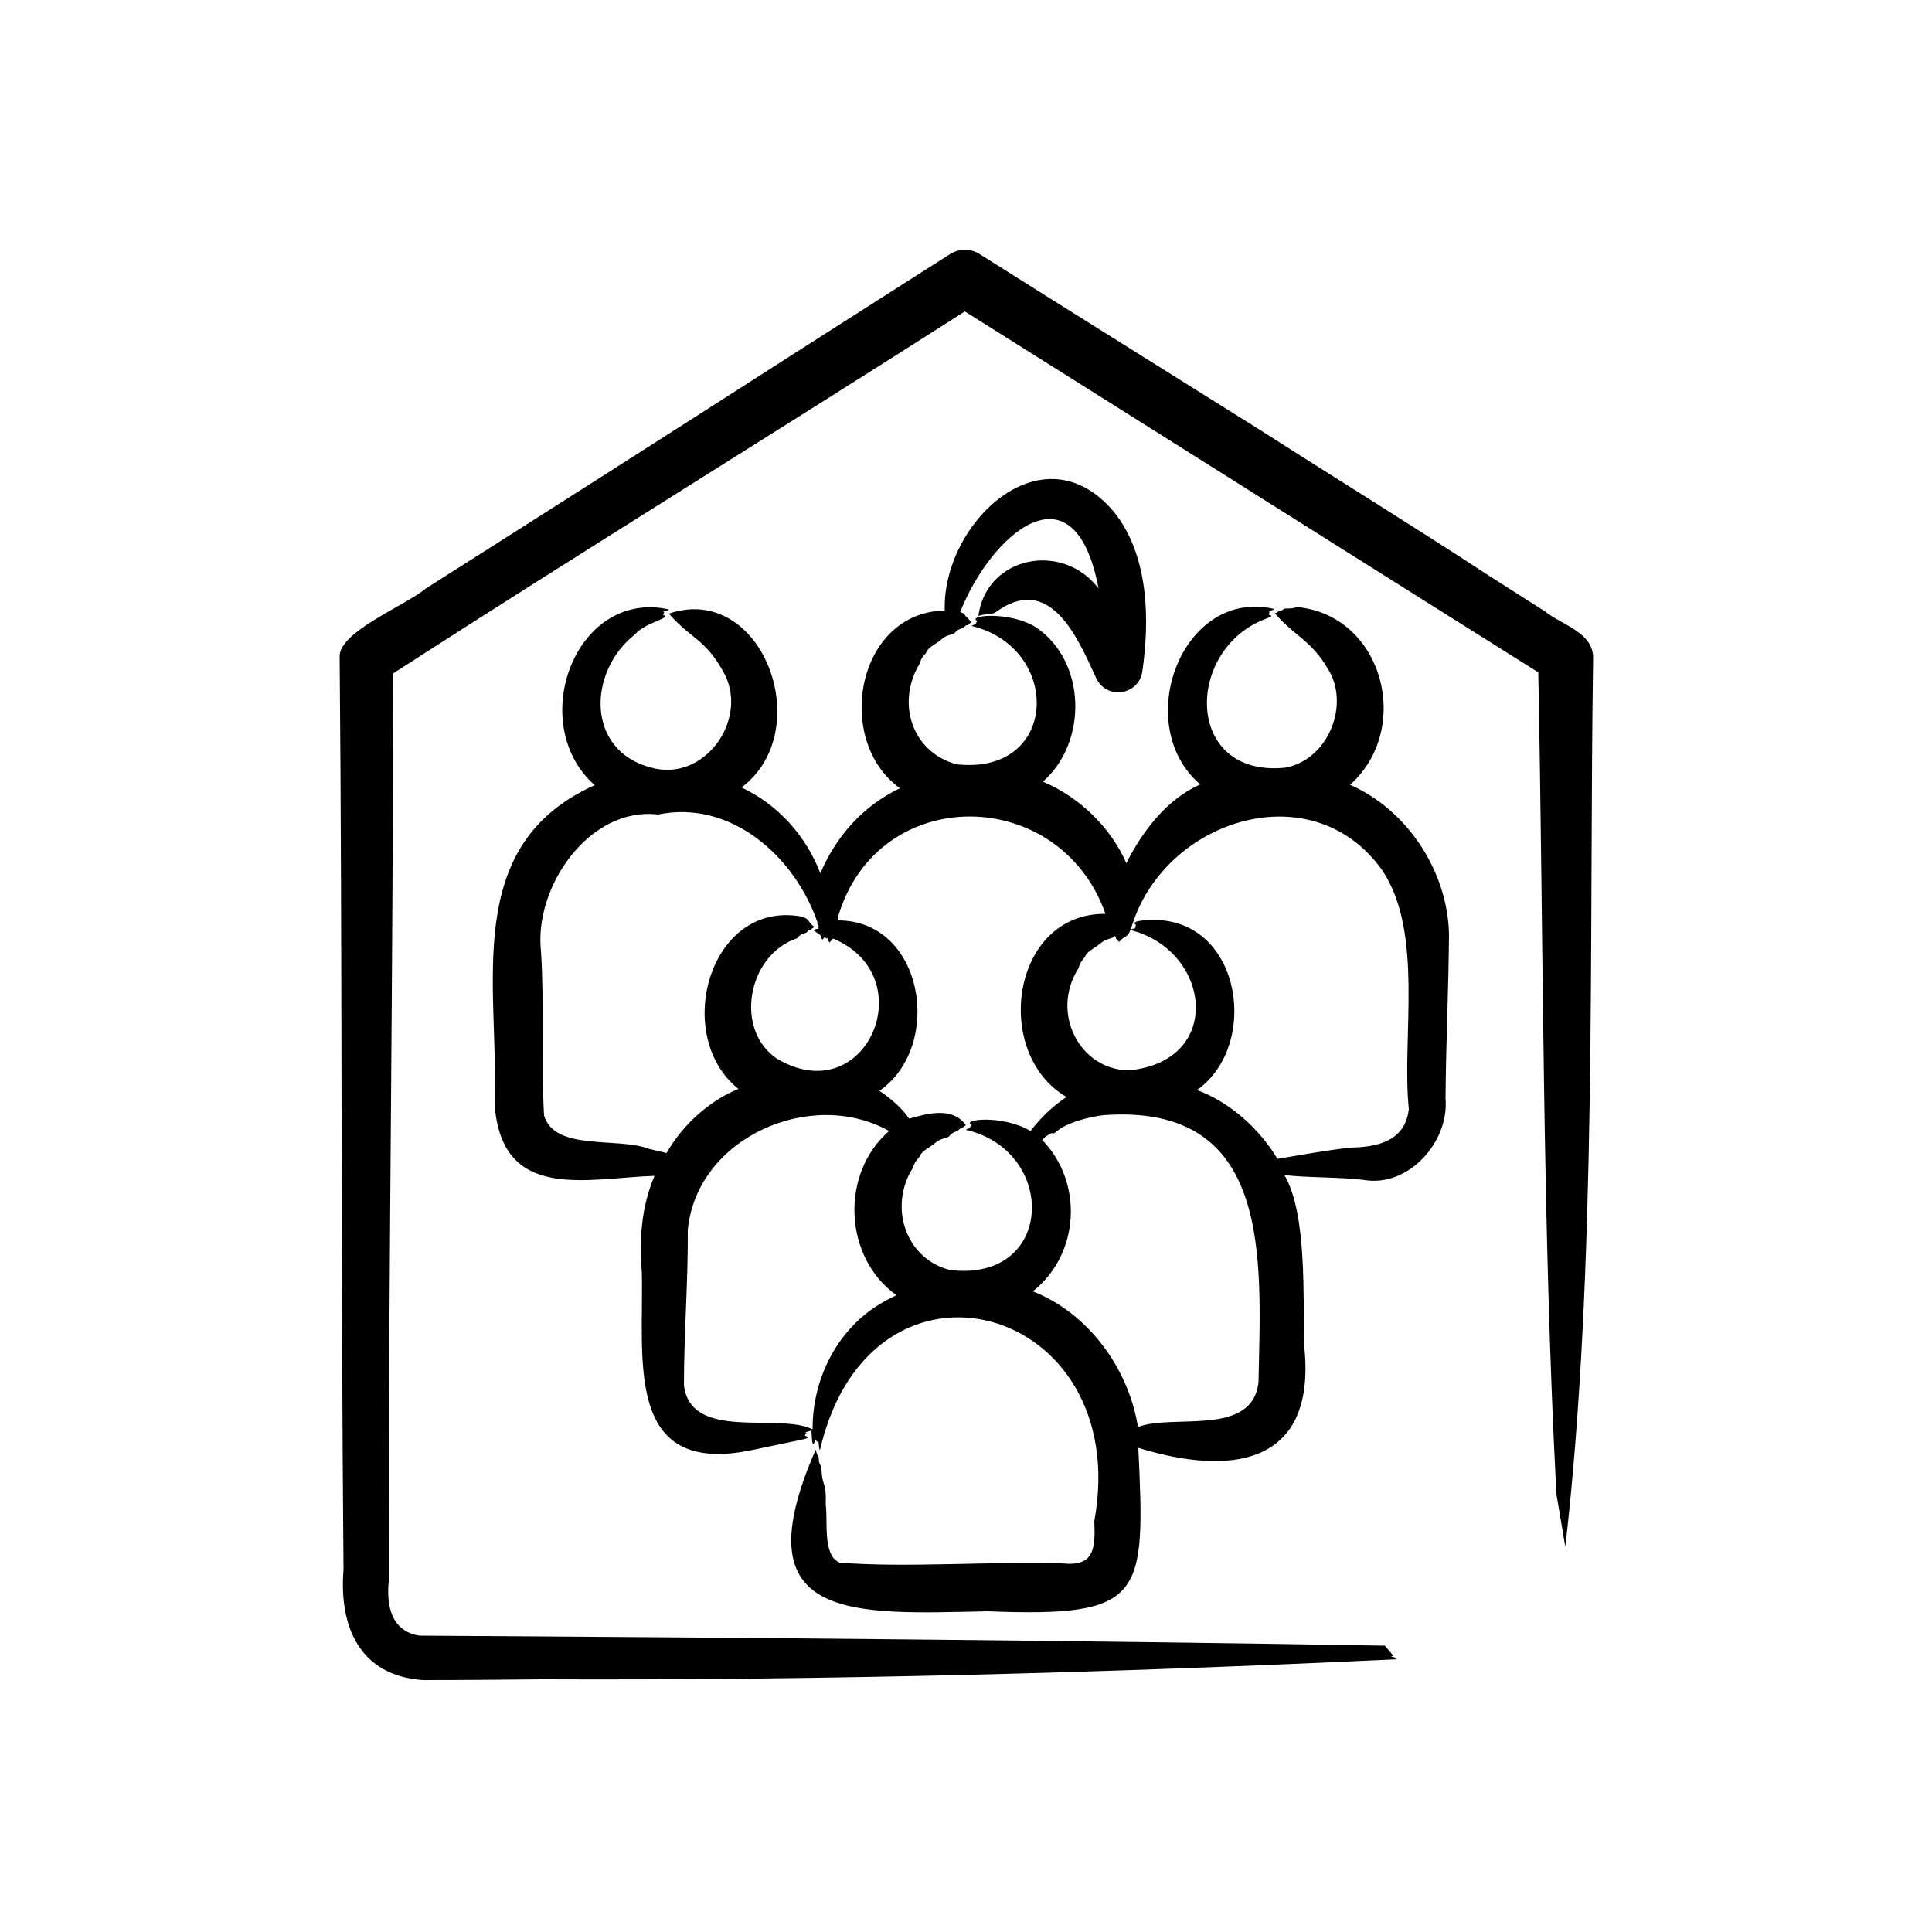
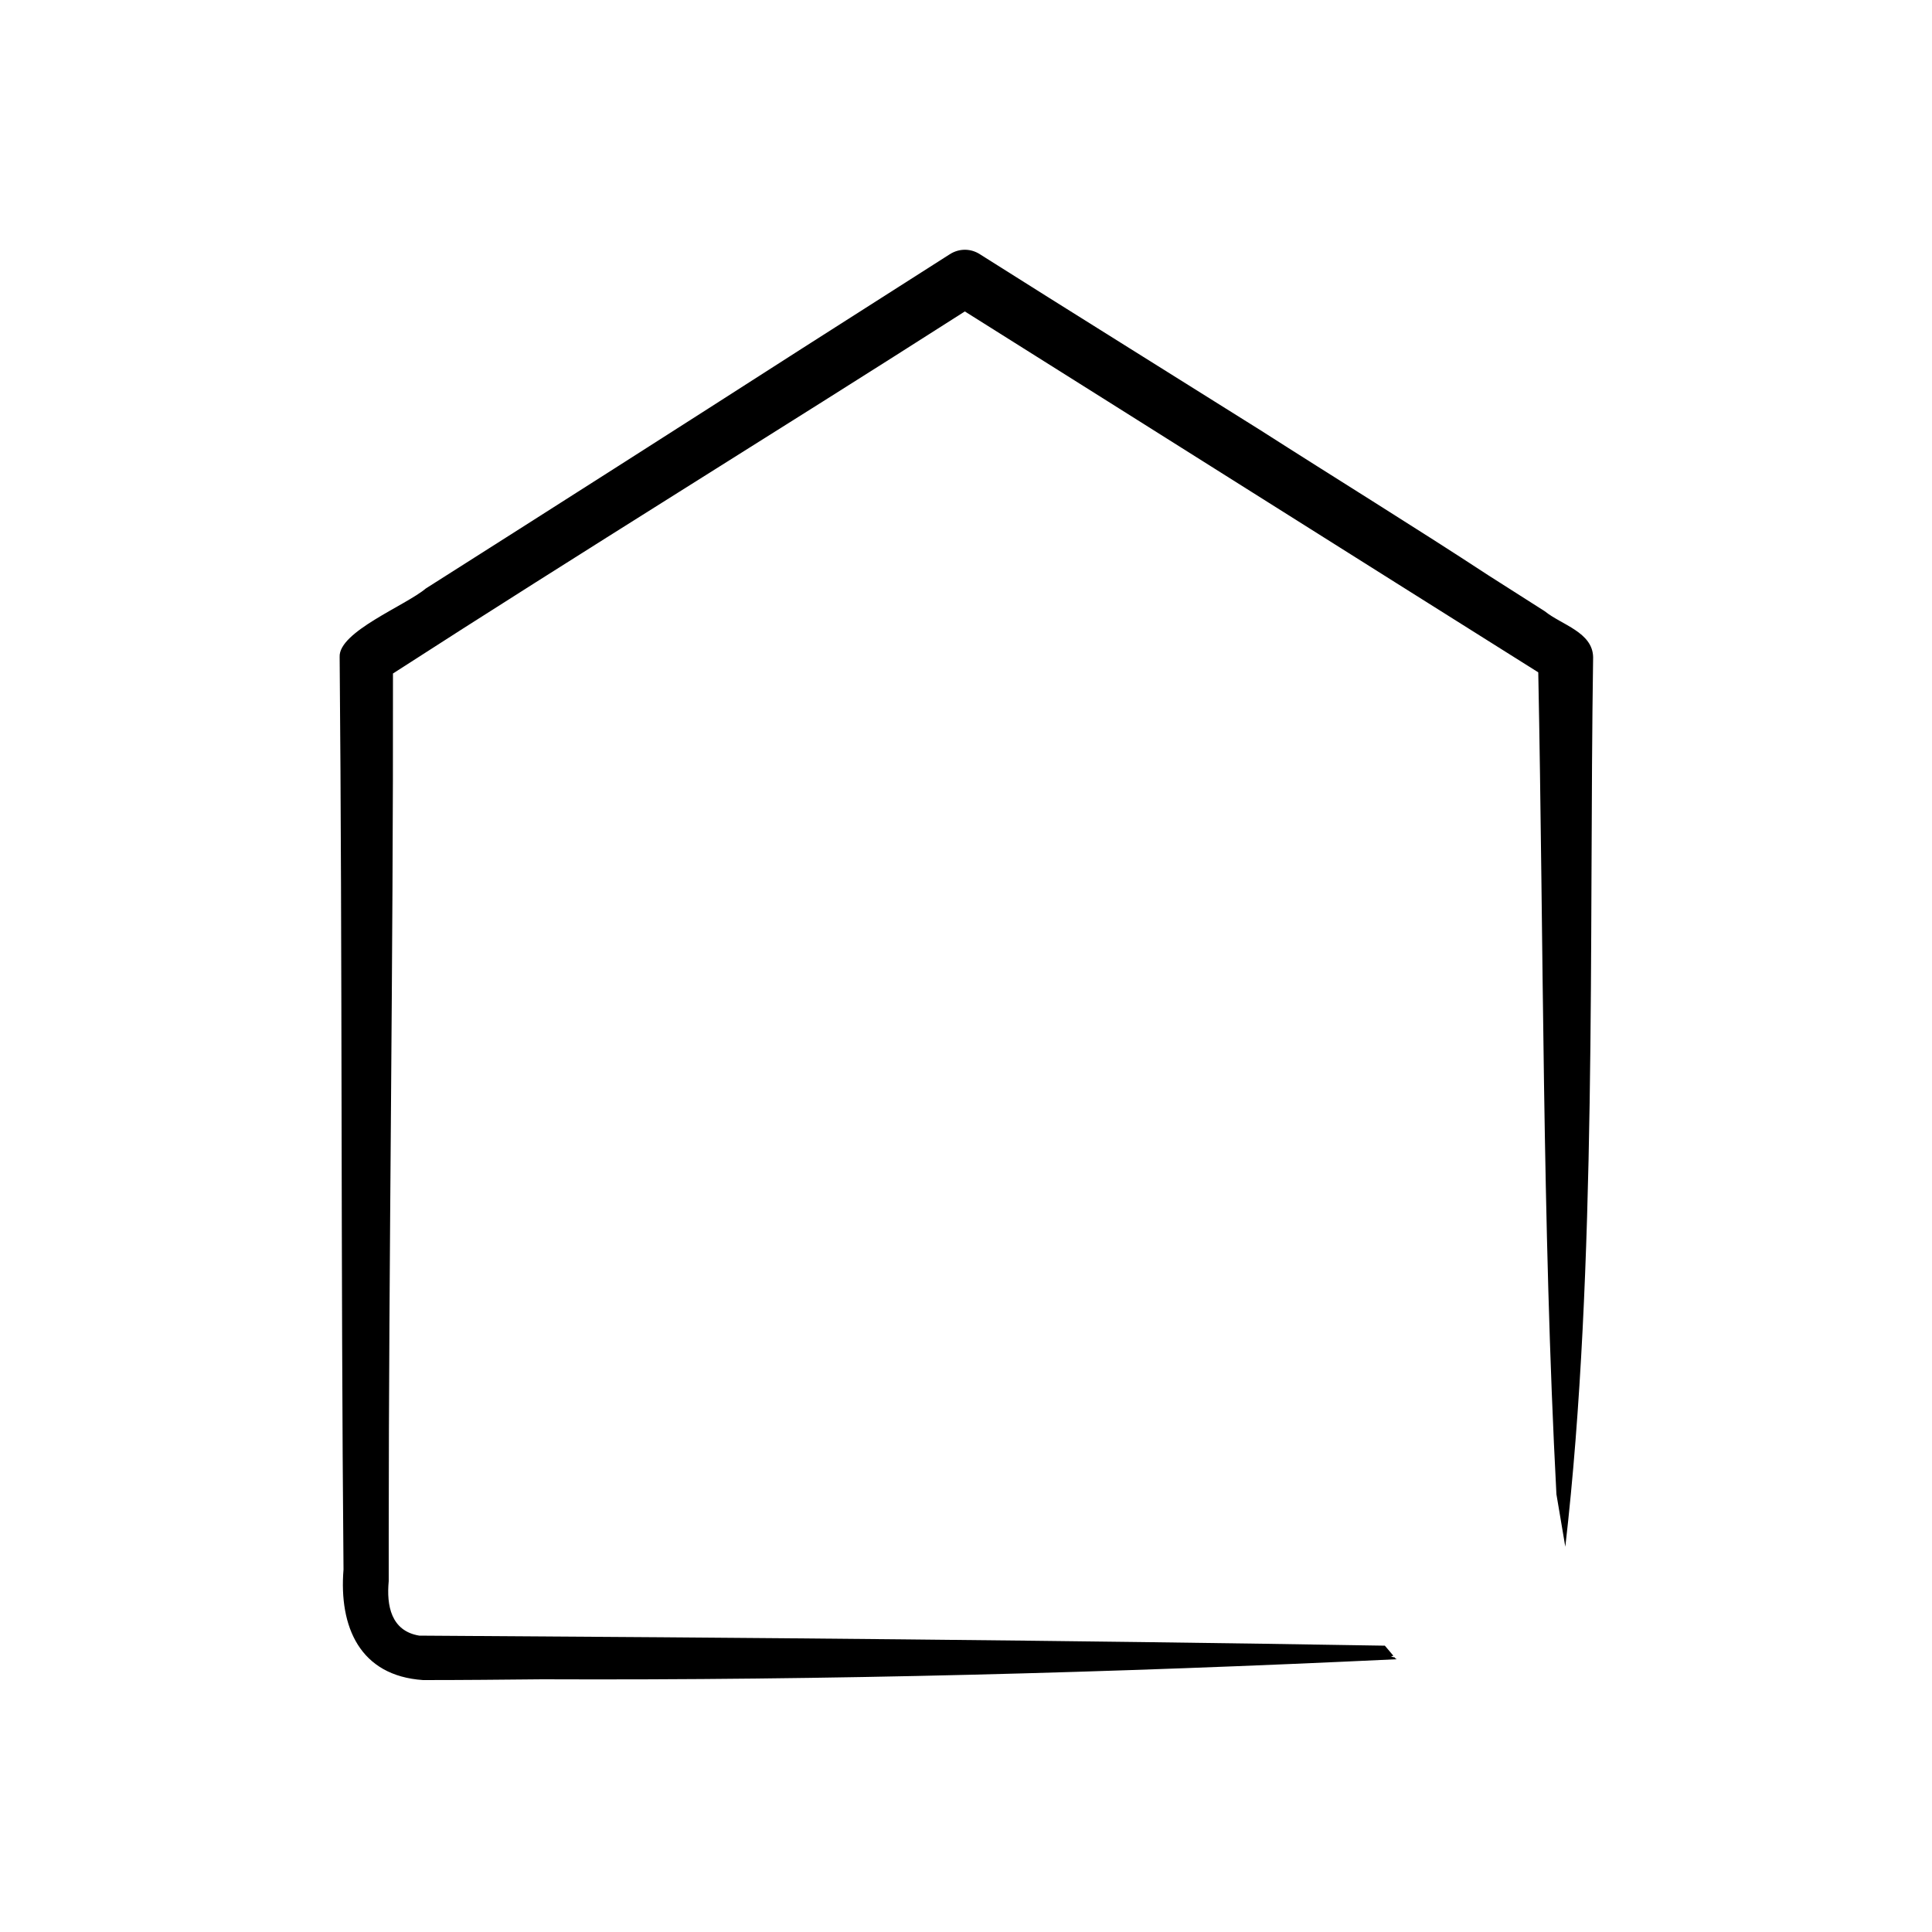
<svg xmlns="http://www.w3.org/2000/svg" version="1.1" id="Layer_1" x="0px" y="0px" viewBox="0 0 500 500" style="enable-background:new 0 0 500 500;" xml:space="preserve">
  <g>
    <g>
-       <path d="M349.4,203.1c16.3-14.6,8.5-43.9-13.7-46c-2.1,0.7-3.1,0.1-3.6,0.6c-0.5,0.5-1,0.2-1.2,0.4c-0.2,0.4-0.6,0.5-1,0.6    c5,5.8,9.5,7.1,13.7,14.3c6,9.4,0,23.9-11.2,25.7c-26.1,2.4-25.7-30.9-4.7-38.6c2.4-0.9,0.8-0.8,0.6-1.1c0.3-0.8,0.5-0.6,0-0.8    c0.4-0.1,1.2-0.3,1.5-0.6c-23.9-5.6-37.2,29.9-19.2,45.4c-8.7,3.9-15,12.2-19.1,20.4c-4.1-9.4-12.3-17.2-21.6-21.1    c11.6-10.2,11.3-31-1.7-39.9c-6.7-4.3-18.1-3.2-15.3-1.7c-0.4,0.8-0.5,0.4-0.1,0.8c-0.4,0.1-1.1,0.2-1.3,0.5    c23.4,5.7,22.6,38.7-3.9,35.8c-10.8-2.8-15.6-14.6-10.2-25c1-1.4,0.6-2.1,2-3.5c0.6-0.6,0.1-1.1,2.7-2.7c2.5-1.6,1.5-1.7,4.7-2.6    c0.5-0.2,0.4-0.9,2.2-1.4c0.9-0.3,0.6-0.8,1.3-0.8c0.6,0-0.1-0.1,1.2-0.8c-0.8-0.5-0.7-0.8-1-1c-1.3-1-0.3-1-2-1.6    c7.7-19.7,29.5-39.5,35.8-6.1c-9.2-12.2-29-8.5-31.1,7.1c2.1-0.7,2.9-0.1,4.4-0.9c13.9-10.3,21.1,6,26,16.8    c2.6,5.9,10.9,4.7,12-1.3c2-13.7,1.7-30.3-7.3-41.5c-18.4-22-44.5,2.9-43.8,25.5c-22.8,0.4-28.8,33.6-11.6,46    c-9.5,4.5-16.5,12.4-20.6,22c-3.7-9.7-11-17.8-20.4-22.2c19.7-14.8,5.4-53.2-18.8-45c5.8,6.7,9.8,6.6,14.7,16.2    c5.5,12-5.8,27.3-19.1,23.7c-17.2-4.3-16.6-24.9-4.4-34.5c2.9-3.3,9.7-4.2,7.3-5.1c0.3-0.8,0.5-0.5,0-0.8c0.4-0.1,1.2-0.3,1.5-0.6    c-24.3-5.3-37.1,29.6-19.2,45.5c-34.7,15.6-24.7,51.8-25.9,82.5c1.8,25.5,23.7,19.2,41.4,18.6c-3.4,7.9-4,16.4-3.3,24.9    c0.6,22.1-4.9,53,28.4,46.1c0,0,11.5-2.4,11.5-2.4c4.9-0.9,2.5-1.1,2.3-1.4c0.4-0.8,0.6-0.5,0.1-0.8l1.6-0.5    c0.1,1.1,0.1,5.6,1,2.4c0.8,0.7,0.5,0.9,0.8,0.2c0.1,0.6,0.1,2.1,0.4,2.5c13.1-56.8,81.3-38,71,18.4c0.3,7.1,0,11.8-8.3,10.9    c-17.4-0.6-40.7,1.2-57.6-0.2c-4.5-1.8-3-10.9-3.6-14.9c0.2-6.4-0.8-4.2-1.1-9c-0.1-1.9-0.7-1.3-0.7-2.9c0-1.1-0.2-0.1-0.8-2.4    c-19.7,44.9,9.8,42.5,44.6,41.8c40.6,1.6,40.7-3.8,38.9-42.3c23.3,7.2,45.9,5,43-25.6c-0.5-13.3,0.8-34.7-5.2-45    c5.4,0.7,15,0.5,20.8,1.3c11.4,1.8,21.9-9.9,20.9-21.2c0.1-14.3,0.8-28.3,0.9-42.5v0C374.6,225.4,364.2,209.6,349.4,203.1z     M172.5,298.4l-4.6-1.1h0c-8.1-3.1-24.3,0.7-27.1-8.6c-0.8-13.8,0.1-28.7-0.8-42.6c-1.8-16.6,12.5-37.4,30.3-35.3    c18.8-3.9,35.4,10.8,41.3,28c-0.1,0.1-0.3,0.2,0.1,0.4l0.2,0.6c-0.3,0.4-0.2,0.2,0,0.5c-0.5,0.1-1.1,0.2-1.3,0.5l1.7,1.2    c0.6,2.1,0.8,0.6,1.1,0.6c0.4,0,0.5,0.6,0.8,0.1c0.1,0.5,0.2,1,0.5,1.2l0.9-1c23.5,9.8,8.6,44.8-14.5,31.1    c-11.2-7.5-7.6-26.8,5-31.1c0.5-0.1,0.5-1,2.2-1.4c0.9-0.2,0.6-0.8,1.3-0.8c0.6-0.1-0.1-0.1,1.2-0.8c-1.9-1.3-1-2-3.4-2.7    c-23.9-4.3-33.5,30.9-16.3,44.6C183.5,284.9,176.6,291.2,172.5,298.4z M228.9,336.8c-11.9,6.5-18.7,19.8-18.6,33.1    c-9-4.4-31.5,3.2-33.3-11.4c0-13.2,1.1-27.1,1-40.2c2.3-23.9,31.9-36.9,52.1-25.6c-12.7,11-11.8,32.7,1.9,42.5    C231,335.7,229.9,336.2,228.9,336.8z M246,328.7c-10.9-2.6-15.9-15-10.4-25.4c1.1-1.5,0.7-2.1,2.1-3.6c0.6-0.6,0.1-1.1,2.8-2.8    c2.3-1.5,1.6-1.7,4.8-2.6c0.5-0.1,0.4-0.9,2.2-1.5c0.9-0.3,0.5-0.7,1.3-0.8c0.6-0.1-0.1-0.1,1.2-0.8c-3.5-4.8-9.8-3.1-14.7-1.7    c-1.9-2.8-4.9-5.3-7.7-7.2c16.7-11.6,11.5-44.1-10.7-44.1c0-0.3,0-0.7,0-1v0c10.3-34.7,57.4-34.1,69.2-0.7    c-24.4-0.2-29.4,36.1-10.1,47.4c-3.6,2.4-6.7,5.4-9.3,8.8c-7.3-4.3-18-3-15.3-1.6c-0.4,0.8-0.5,0.5-0.1,0.8    c-0.3,0.1-1.1,0.2-1.3,0.5C273.7,297.9,273,331.8,246,328.7z M325.7,357.7L325.7,357.7c-1.6,14.3-22,8.1-31.2,11.6    c-2.4-15-12.7-29.4-27.2-35.1c12.2-9.7,13.1-28.2,2.4-39.2c1.4-1.1-0.2-0.2,2.1-1.6c0.7-0.4,0.6,0.2,1.3-0.3    c2.7-2.6,9-4.1,12.5-4.5C329.6,285.4,326.3,326.1,325.7,357.7z M364.6,287L364.6,287c-0.9,8.3-8.1,9.9-15.2,10    c-6.1,0.7-12.8,1.9-18.8,2.9c-4.7-7.8-12.2-14.6-20.8-17.8c16.2-11.6,11.5-43.2-10.3-44c-0.9,0-7.5-0.1-5.5,1.3    c-0.4,0.9-0.4,0.4-0.1,0.8c-0.5,0.1-1.1,0.2-1.3,0.5c20.8,5.3,24.3,33.9-0.4,36.3c-12.9-0.1-20.4-15-13.1-26.4    c0.4-1.3,0.4-1.3,1.4-2.6c0.6-0.6,0.1-1.1,2.7-2.7c2.2-1.4,1.6-1.7,4.7-2.6l0.6-0.5c0.4,0.3,0.2,0.7,0.4,0.8    c0.4,0.2,0.5,0.5,0.7,0.8c1.7-2.1,2.2-0.4,3.5-4.7c8.8-27.1,46.6-39.2,64.6-13.9C368.6,241.4,362.7,268.5,364.6,287z" />
-     </g>
+       </g>
    <path d="M360.9,428.9c-0.3,0-0.6-0.1-0.9-0.2c0.2-0.1,0.4-0.1,0.6-0.2c-0.7-0.8-1.4-1.7-2.2-2.6c-83.3-1.4-166.6-2.1-249.9-2.6   c-7.3-1.2-8.5-7.8-7.9-14.1c0,0,0-11,0-11c0-74,1.2-149.8,1.1-223.9c48.2-31.1,99.5-62.7,148-93.7c49.5,31.1,98.9,62.3,148.4,93.4   c1.4,70.2,1,142.5,4.7,212.7l2.3,13.6c8.3-71.9,6.1-157.8,7.2-230.2c-0.1-6.5-8.2-8.4-12.5-11.9l-14.6-9.3   c-18.6-12.2-40-25.4-58.9-37.5c-23.4-14.7-49.3-30.8-72.7-45.6c-2.3-1.5-5.3-1.6-7.8,0c-12.7,8.1-25.4,16.2-38.1,24.3   c-32.1,20.6-65.2,41.7-97.5,62.2c-5.2,4.4-22.6,11.2-22.3,17.7c0.7,78.3,0.3,157.9,1,236.2c-1.2,14.8,4.2,27.5,20.6,28.6   c10.2,0,20.6-0.1,30.8-0.2c73.8,0.3,147.7-1.7,221.3-5.2C361.3,429.4,361.1,429.2,360.9,428.9z" />
  </g>
</svg>